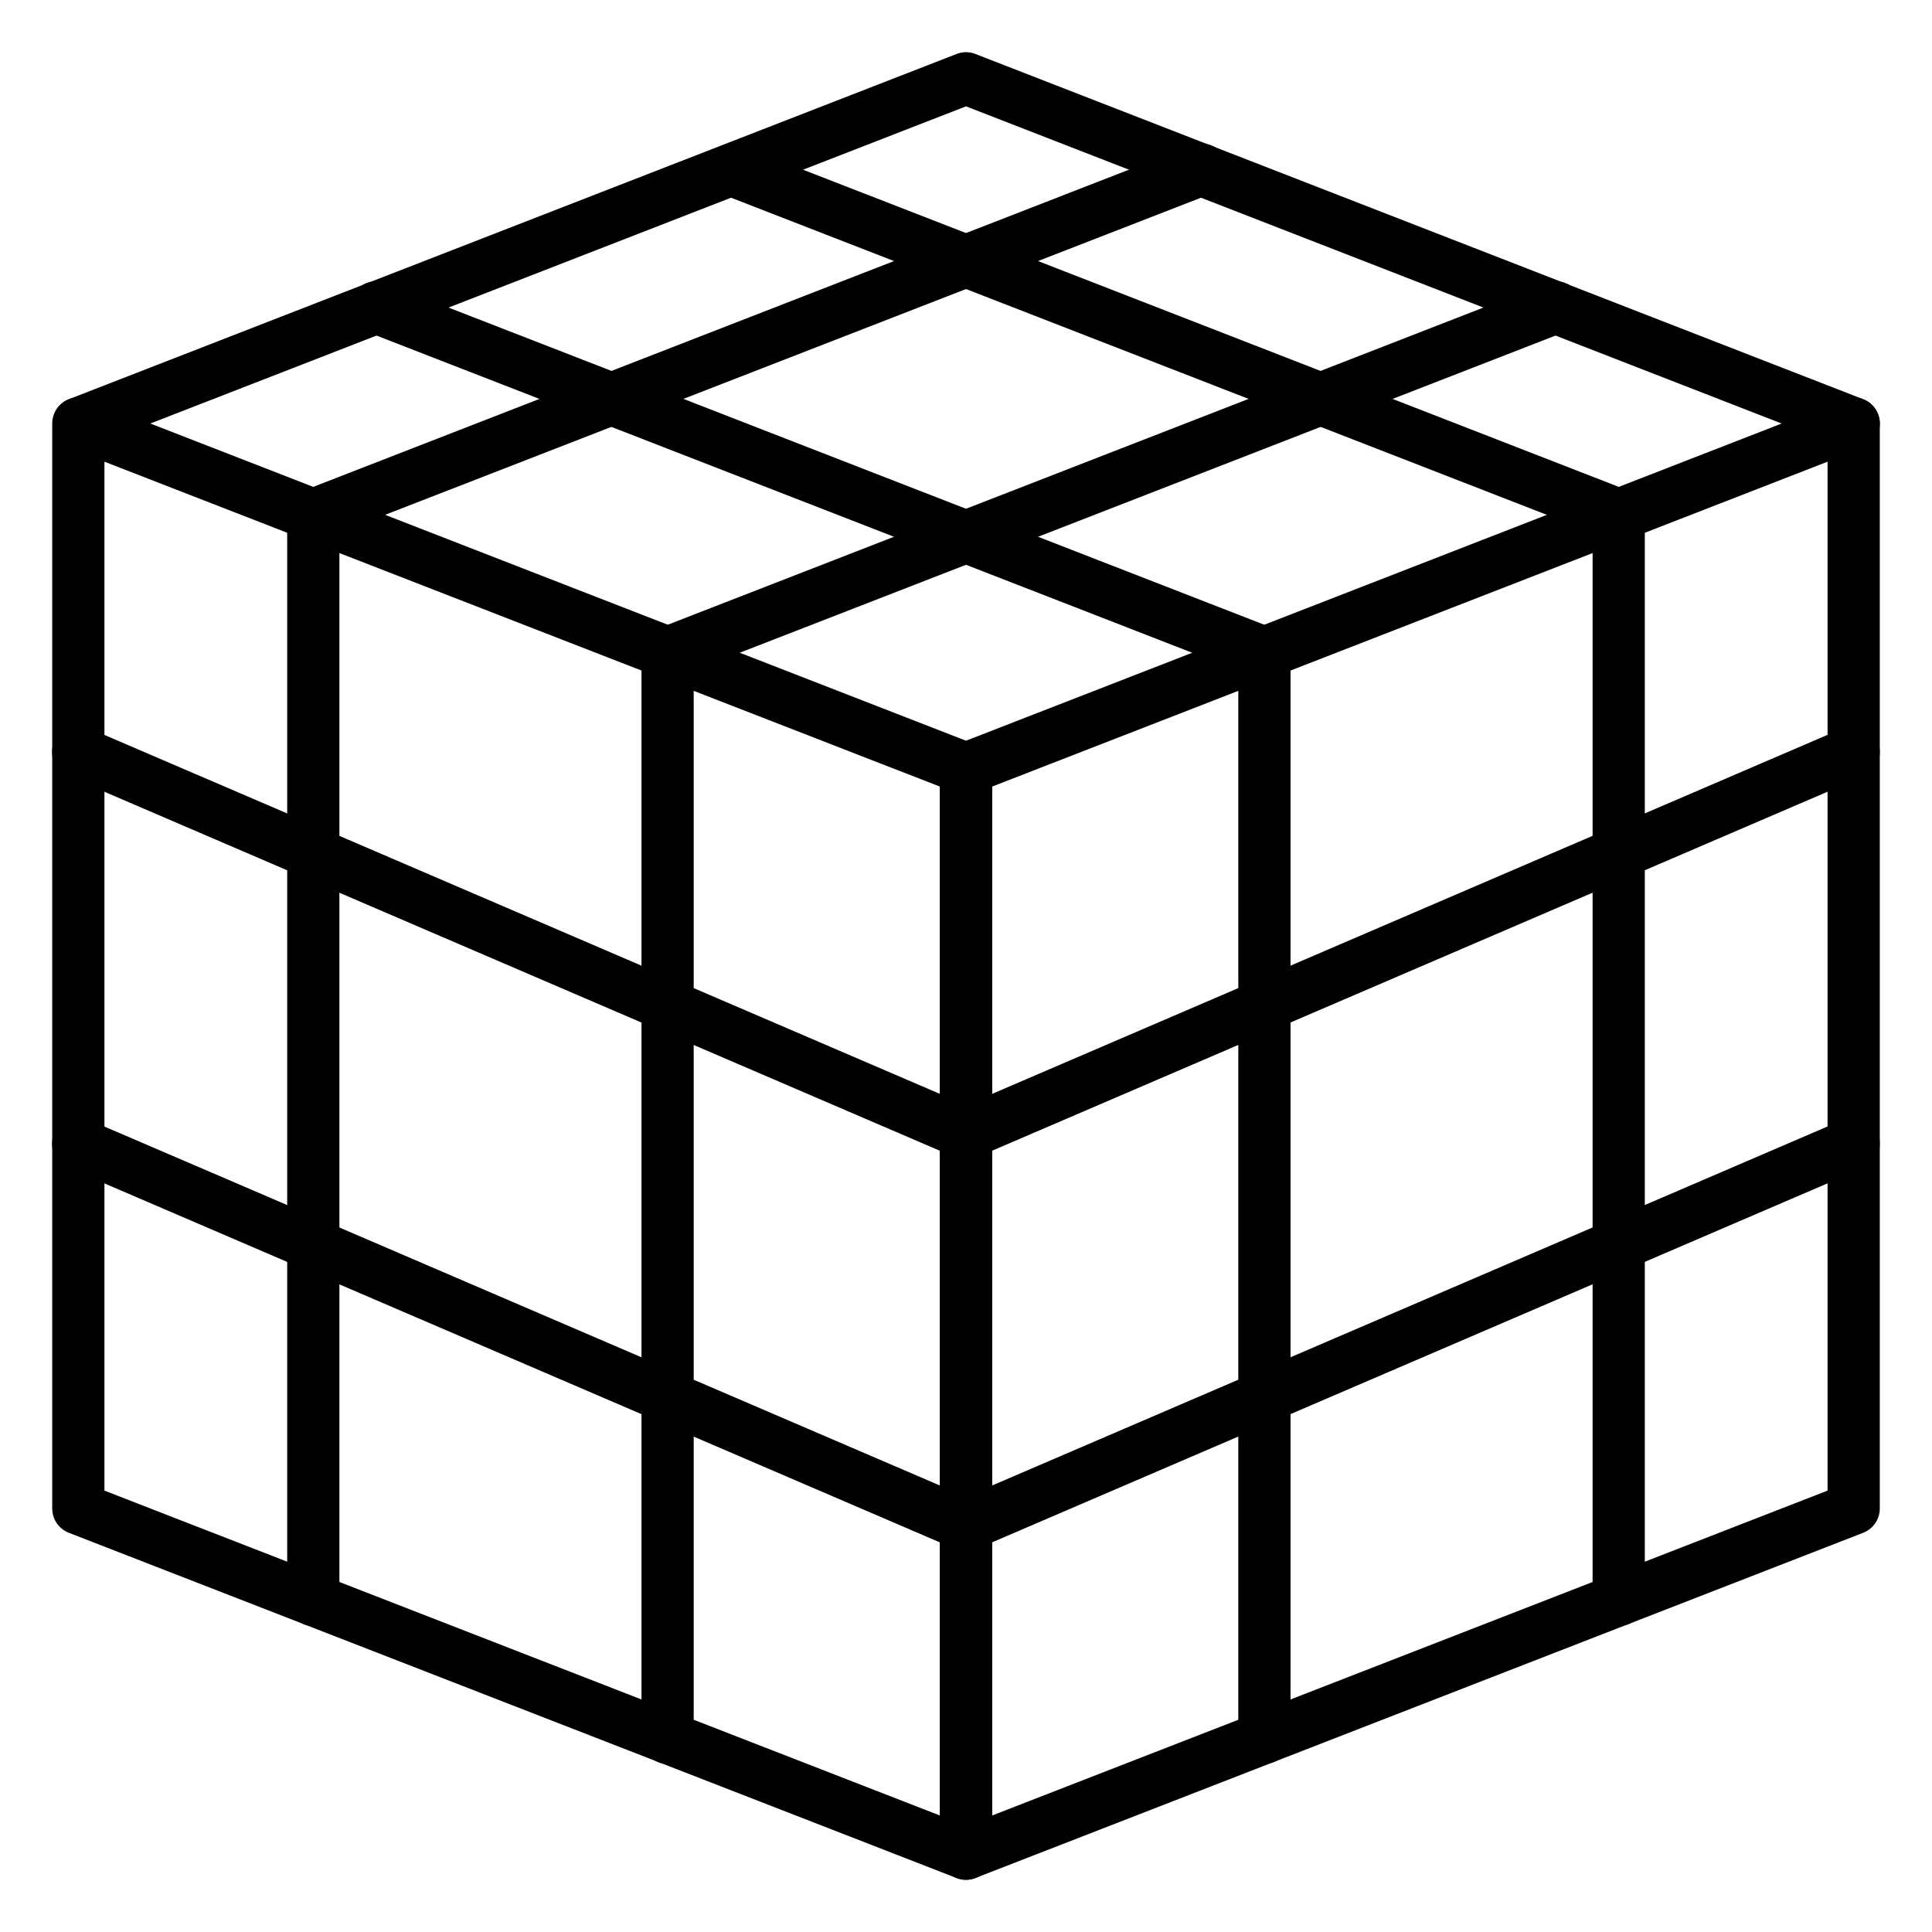
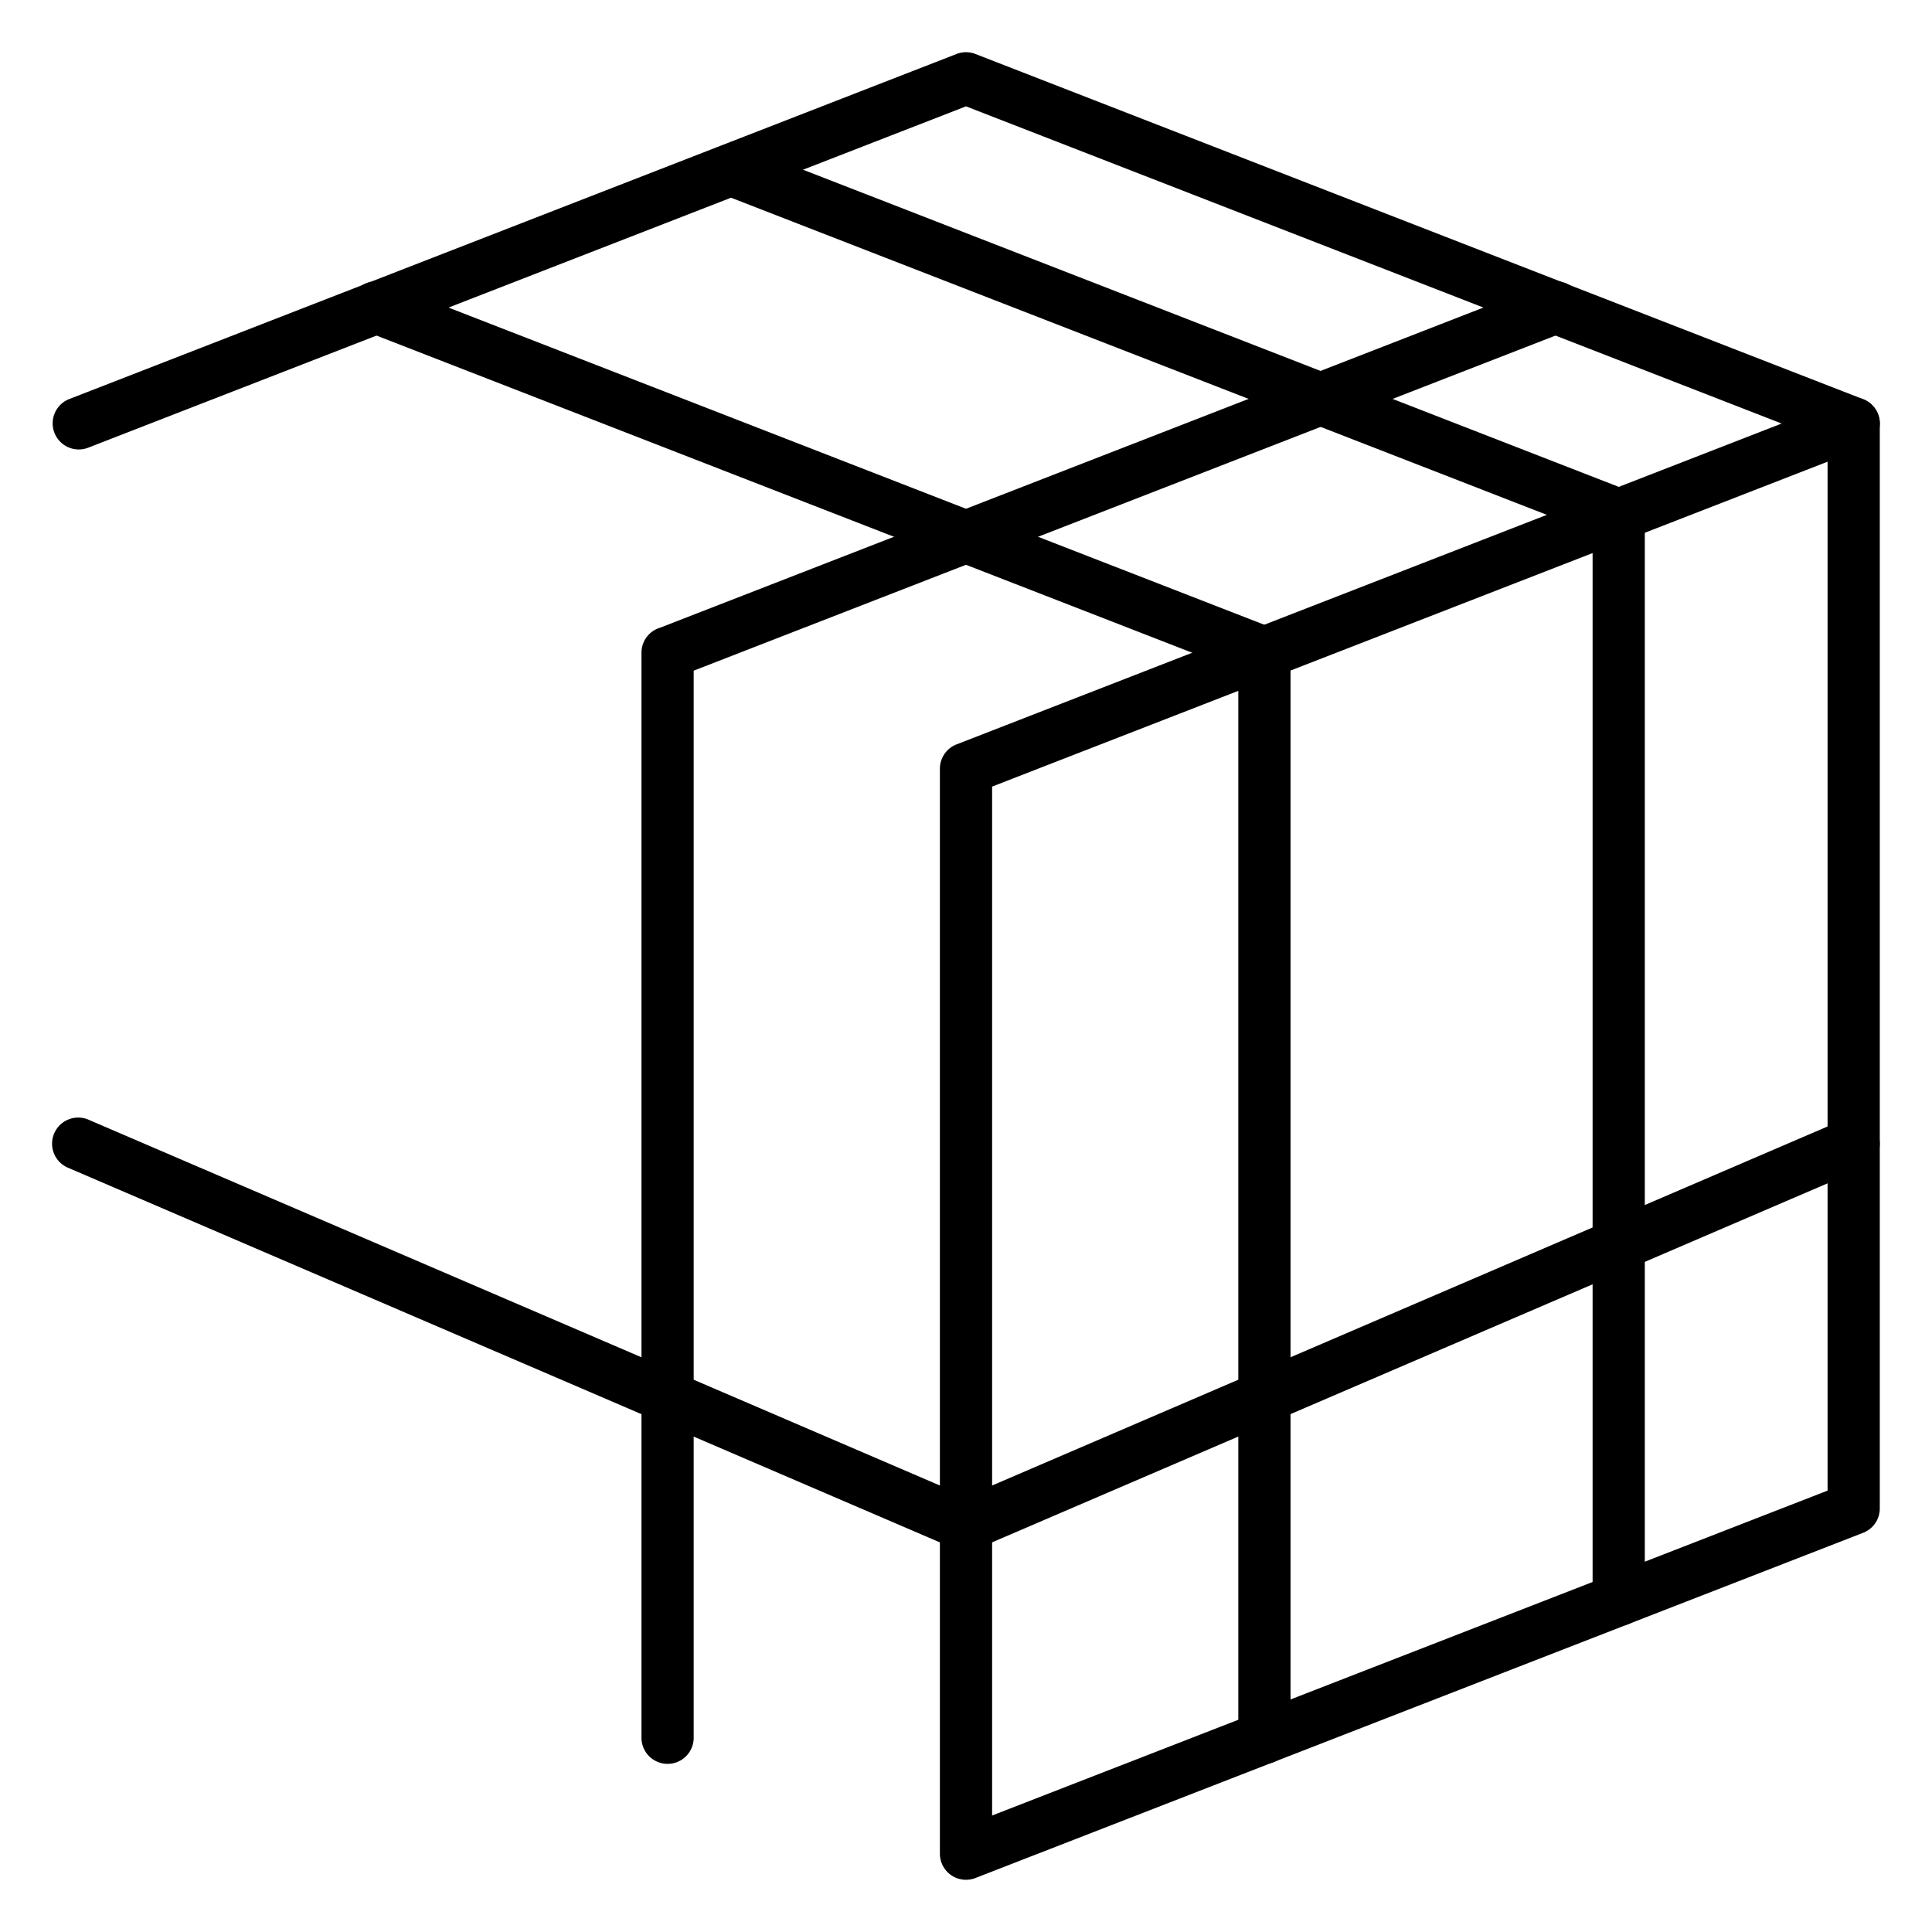
<svg xmlns="http://www.w3.org/2000/svg" id="Icons" viewBox="0 0 74 74">
  <title />
  <path d="M37,72a1,1,0,0,1-1-1V29.444a1,1,0,0,1,.638-.932l34-13.222A1,1,0,0,1,72,16.222V57.778a1,1,0,0,1-.638.932l-34,13.222A.989.989,0,0,1,37,72Zm1-41.872v39.41L70,57.094V17.684Z" />
-   <path d="M37,72a.989.989,0,0,1-.362-.068l-34-13.222A1,1,0,0,1,2,57.778V16.222a1,1,0,0,1,1.362-.932l34,13.222a1,1,0,0,1,.638.932V71a1,1,0,0,1-1,1ZM4,57.094,36,69.538V30.128L4,17.684Z" />
  <path d="M71,17.223a.981.981,0,0,1-.362-.069L37,4.073,3.362,17.154a1,1,0,0,1-.724-1.864l34-13.222a.994.994,0,0,1,.724,0l34,13.222A1,1,0,0,1,71,17.223Z" />
  <path d="M62,62.28a1,1,0,0,1-1-1V20.4L27.638,7.432a1,1,0,0,1,.724-1.864l34,13.22A1,1,0,0,1,63,19.72V61.28A1,1,0,0,1,62,62.28Z" />
  <path d="M48.43,67.56a1,1,0,0,1-1-1V25.688L14.058,12.712a1,1,0,1,1,.724-1.864L48.749,24.055A1,1,0,0,1,49.43,25V66.56A1,1,0,0,1,48.43,67.56Z" />
-   <path d="M12,62.28a1,1,0,0,1-1-1V19.72a1,1,0,0,1,.638-.932l34-13.22a1,1,0,1,1,.724,1.864L13,20.4V61.28A1,1,0,0,1,12,62.28Z" />
  <path d="M25.57,67.56a1,1,0,0,1-1-1V25a1,1,0,0,1,.72-.96L59.218,10.848a1,1,0,1,1,.724,1.864L26.57,25.688V66.56A1,1,0,0,1,25.57,67.56Z" />
-   <path d="M37,44.417a.985.985,0,0,1-.4-.082l-34-14.61a1,1,0,0,1,.79-1.838L37,42.328,70.605,27.887a1,1,0,0,1,.79,1.838l-34,14.61A.985.985,0,0,1,37,44.417Z" />
  <path d="M37,59.417a.985.985,0,0,1-.4-.082l-34-14.61a1,1,0,1,1,.79-1.838L37,57.328,70.605,42.887a1,1,0,0,1,.79,1.838l-34,14.61A.985.985,0,0,1,37,59.417Z" />
</svg>